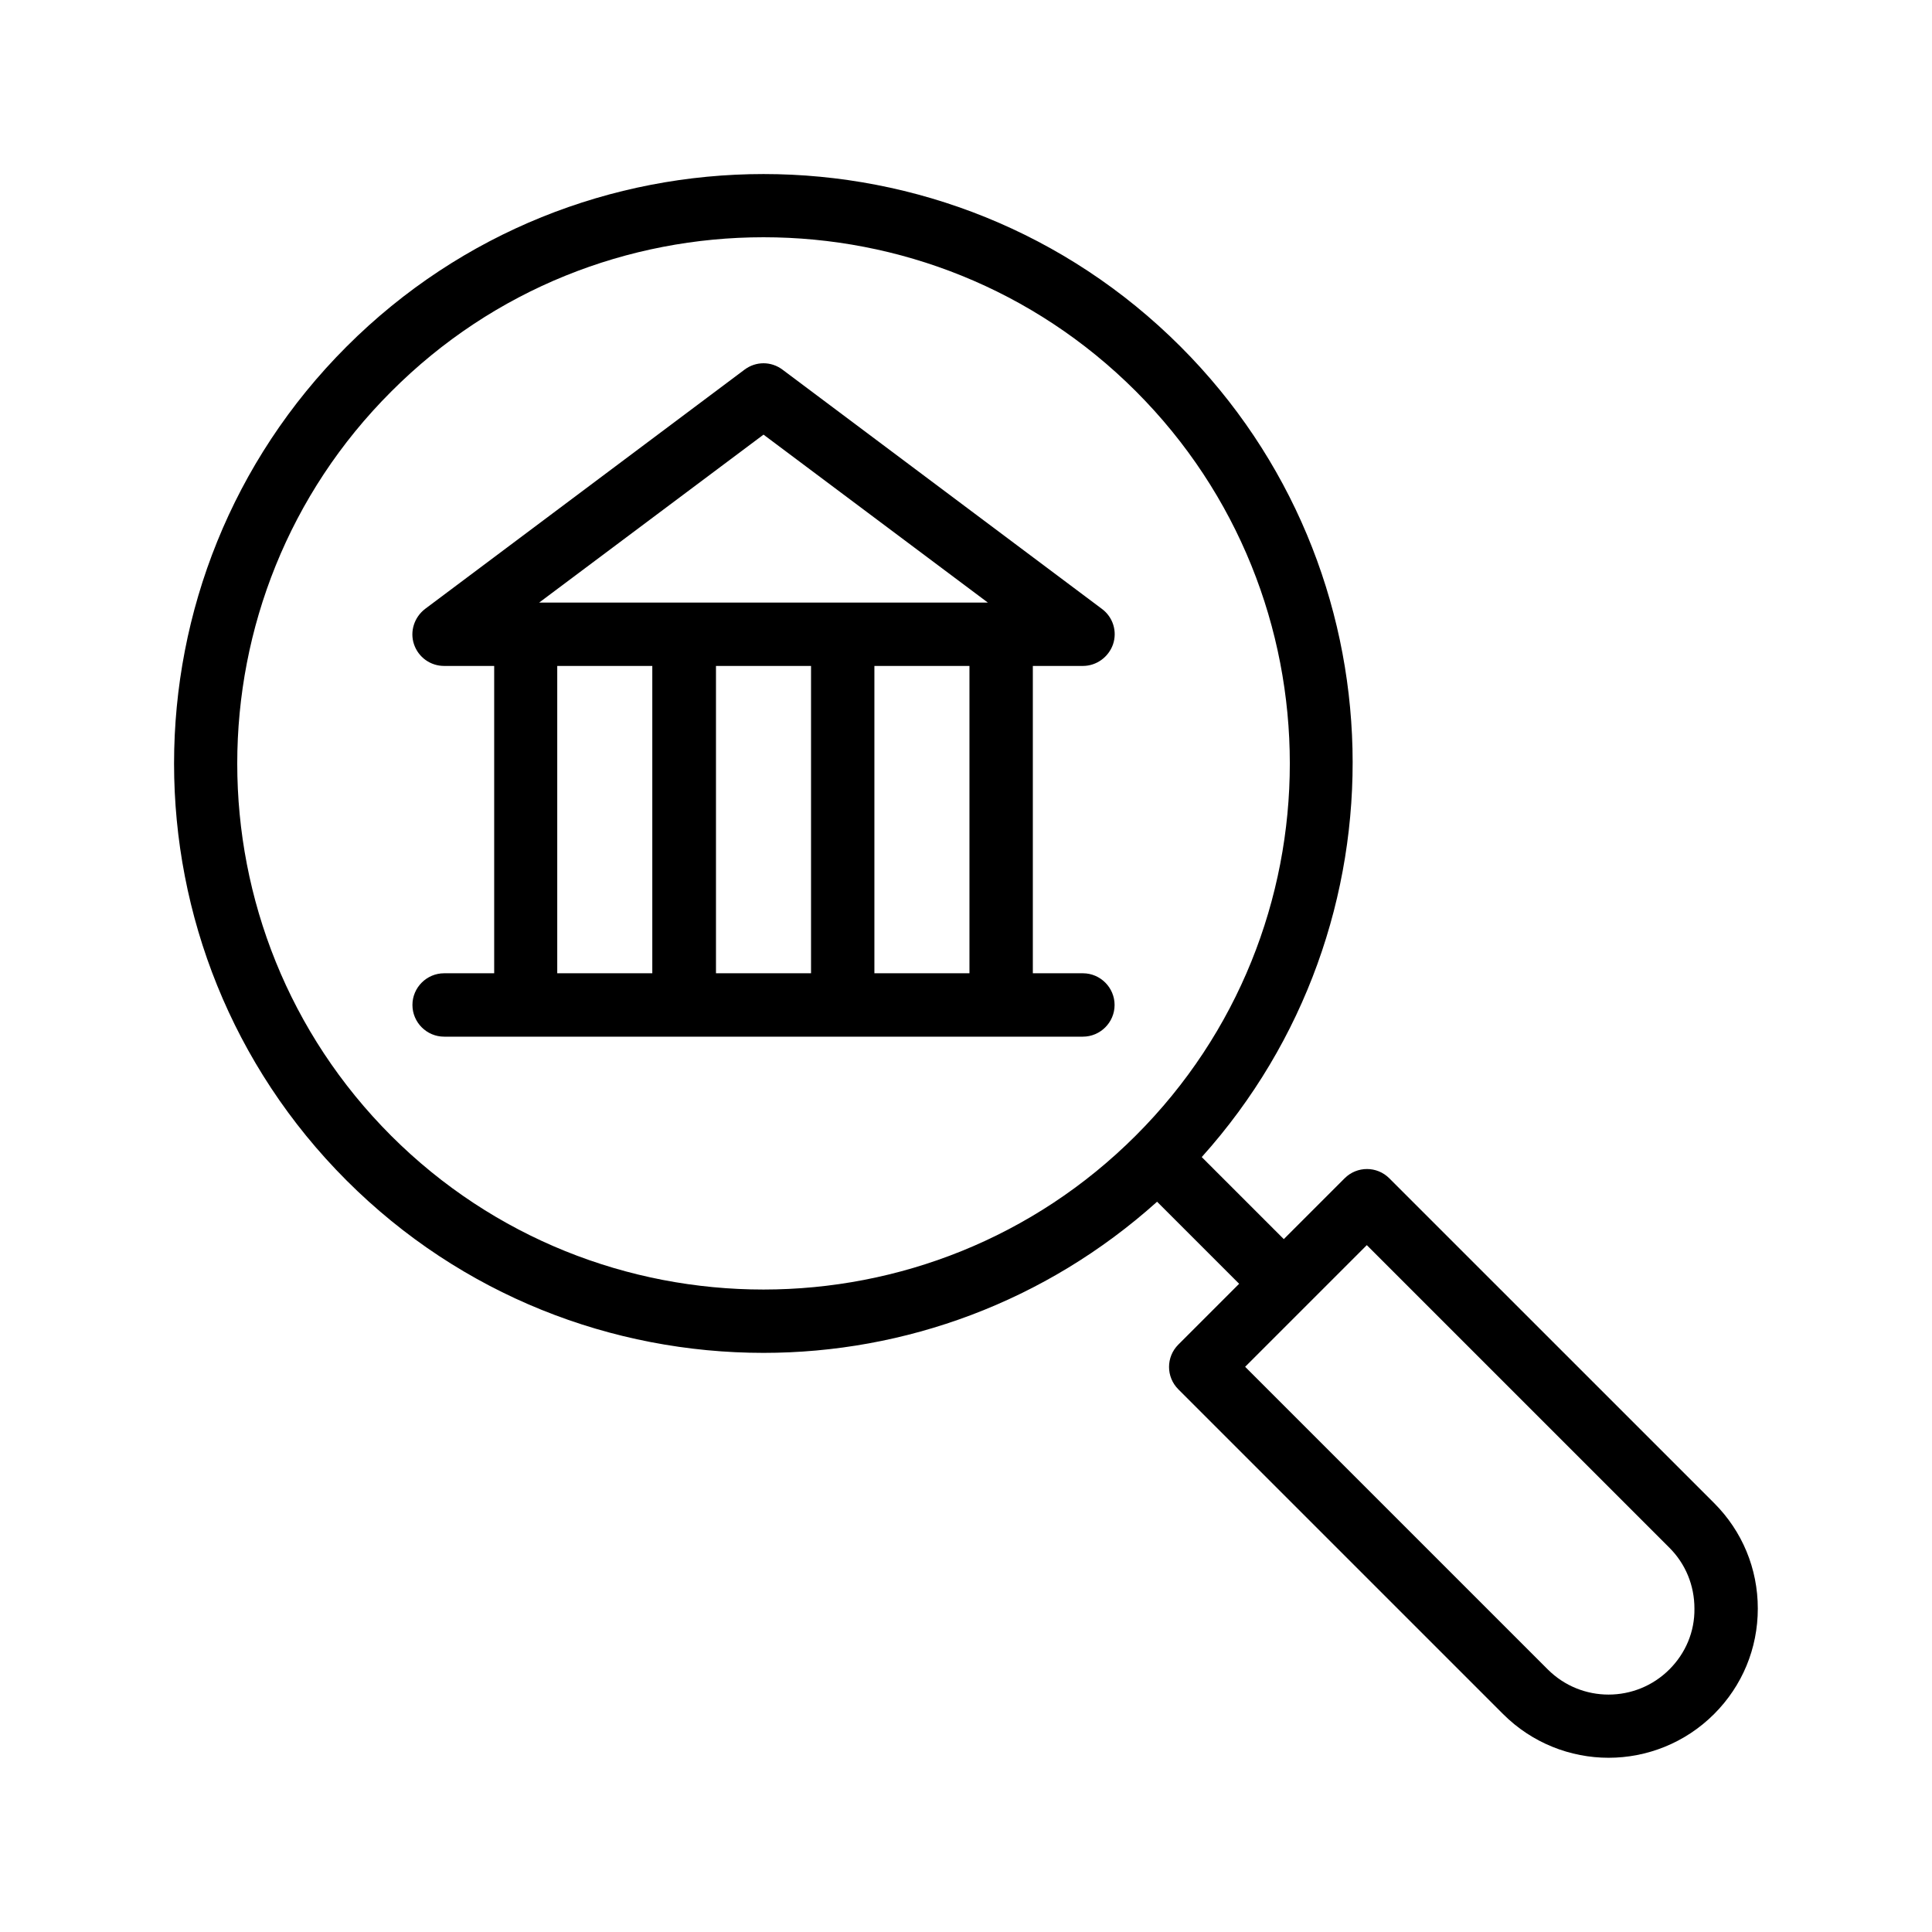
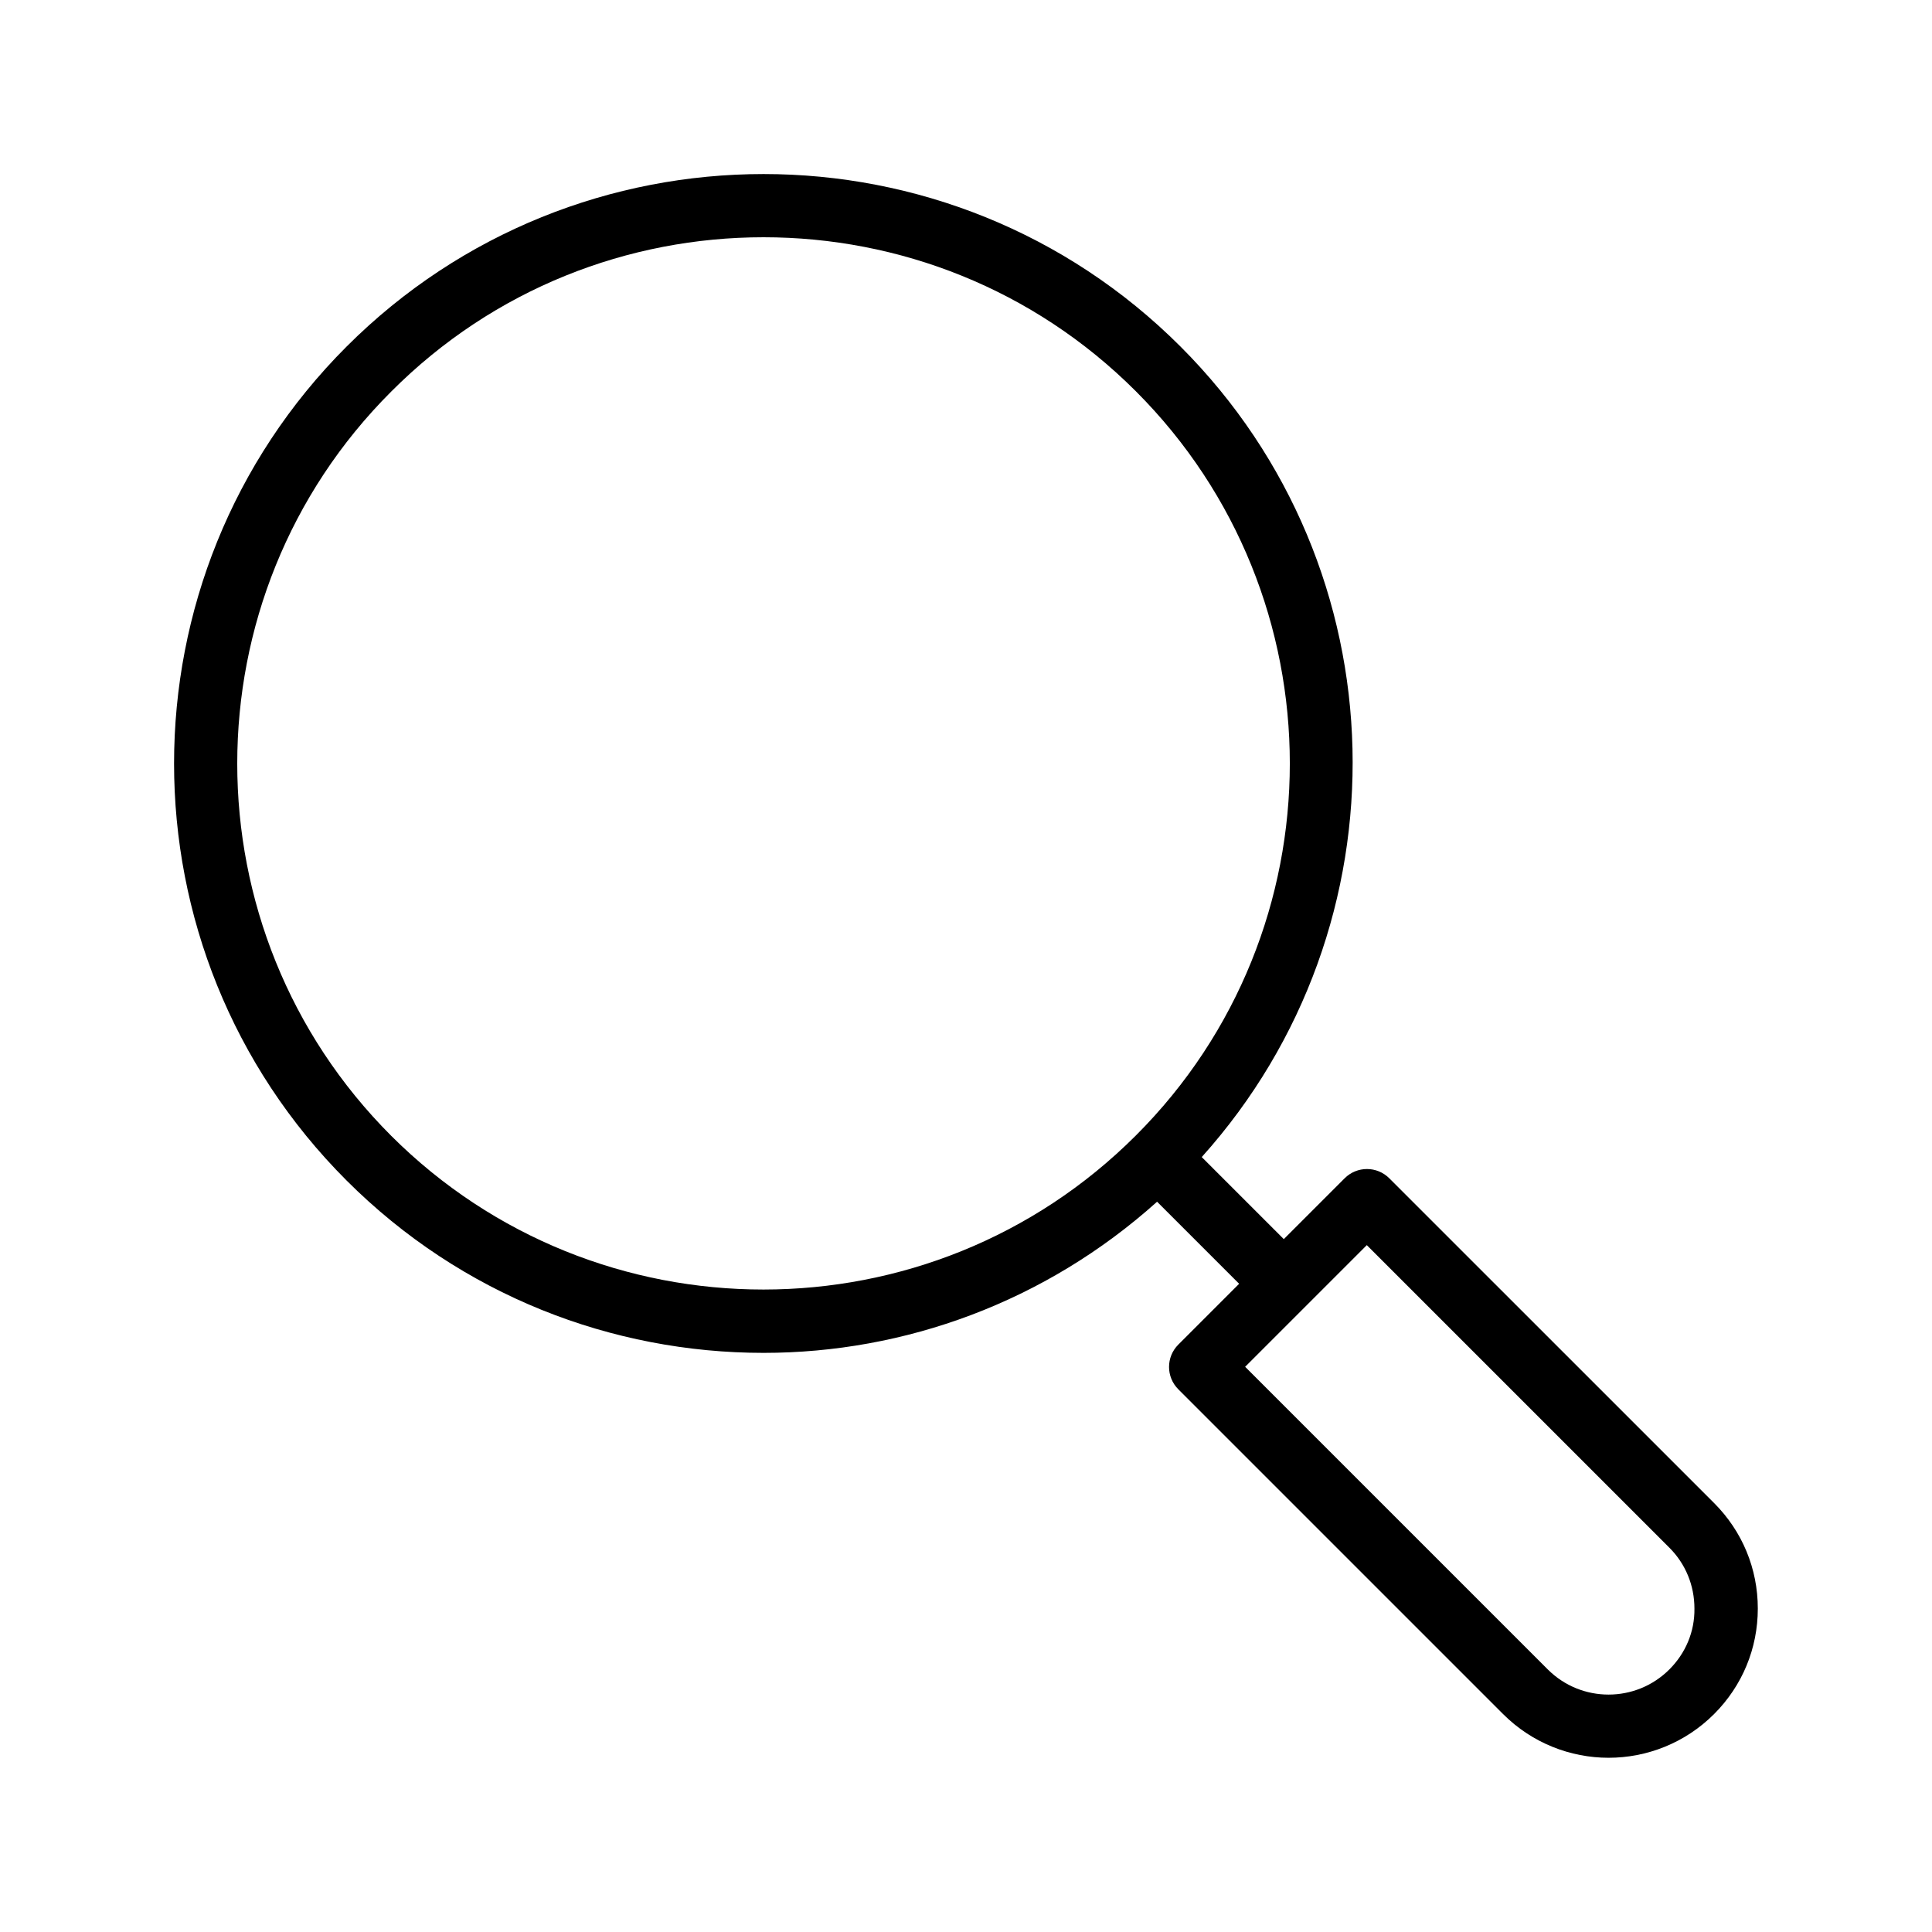
<svg xmlns="http://www.w3.org/2000/svg" fill="#000000" width="800px" height="800px" version="1.1" viewBox="144 144 512 512">
  <g>
    <path d="m512.18 456.26c-3.273-3.273-8.566-3.273-11.84 0l-16.121 16.121-21.746-21.746c55.082-61.297 53.32-155.84-5.625-214.79-60.961-60.961-160.04-60.961-221 0s-60.961 160.04 0 221c30.48 30.48 70.449 45.68 110.5 45.68 37.367 0 74.648-13.434 104.29-40.055l21.746 21.746-16.121 16.121c-3.273 3.273-3.273 8.566 0 11.84l86.066 86.066c7.727 7.727 17.887 11.586 27.961 11.586 10.078 0 20.238-3.863 27.961-11.586 7.473-7.473 11.586-17.383 11.586-27.961s-4.113-20.488-11.586-27.961zm-264.5-11.254c-54.41-54.41-54.41-142.91 0-197.24 27.207-27.289 62.895-40.891 98.664-40.891s71.457 13.602 98.664 40.809c54.41 54.41 54.41 142.91 0 197.24-54.414 54.41-142.92 54.41-197.33 0.082zm338.73 141.4c-8.902 8.902-23.344 8.902-32.242 0l-80.191-80.191 32.242-32.242 80.191 80.191c4.281 4.281 6.633 9.992 6.633 16.121 0.086 6.129-2.348 11.84-6.633 16.121z" />
-     <path d="m430.98 320.48c3.609 0 6.801-2.352 7.977-5.711 1.176-3.441 0-7.223-2.938-9.406l-84.641-63.395c-3.023-2.266-7.055-2.266-10.078 0l-84.641 63.395c-2.856 2.184-4.113 5.961-2.938 9.406 1.176 3.441 4.367 5.711 7.977 5.711h13.266v81.449h-13.266c-4.617 0-8.398 3.777-8.398 8.398 0 4.617 3.777 8.398 8.398 8.398h169.28c4.617 0 8.398-3.777 8.398-8.398 0-4.617-3.777-8.398-8.398-8.398h-13.266v-81.449zm-84.641-61.297 59.449 44.504h-118.9zm12.594 61.297v81.449h-25.191v-81.449zm-67.258 0h25.191v81.449h-25.191zm109.24 81.449h-25.191v-81.449h25.191z" />
  </g>
</svg>